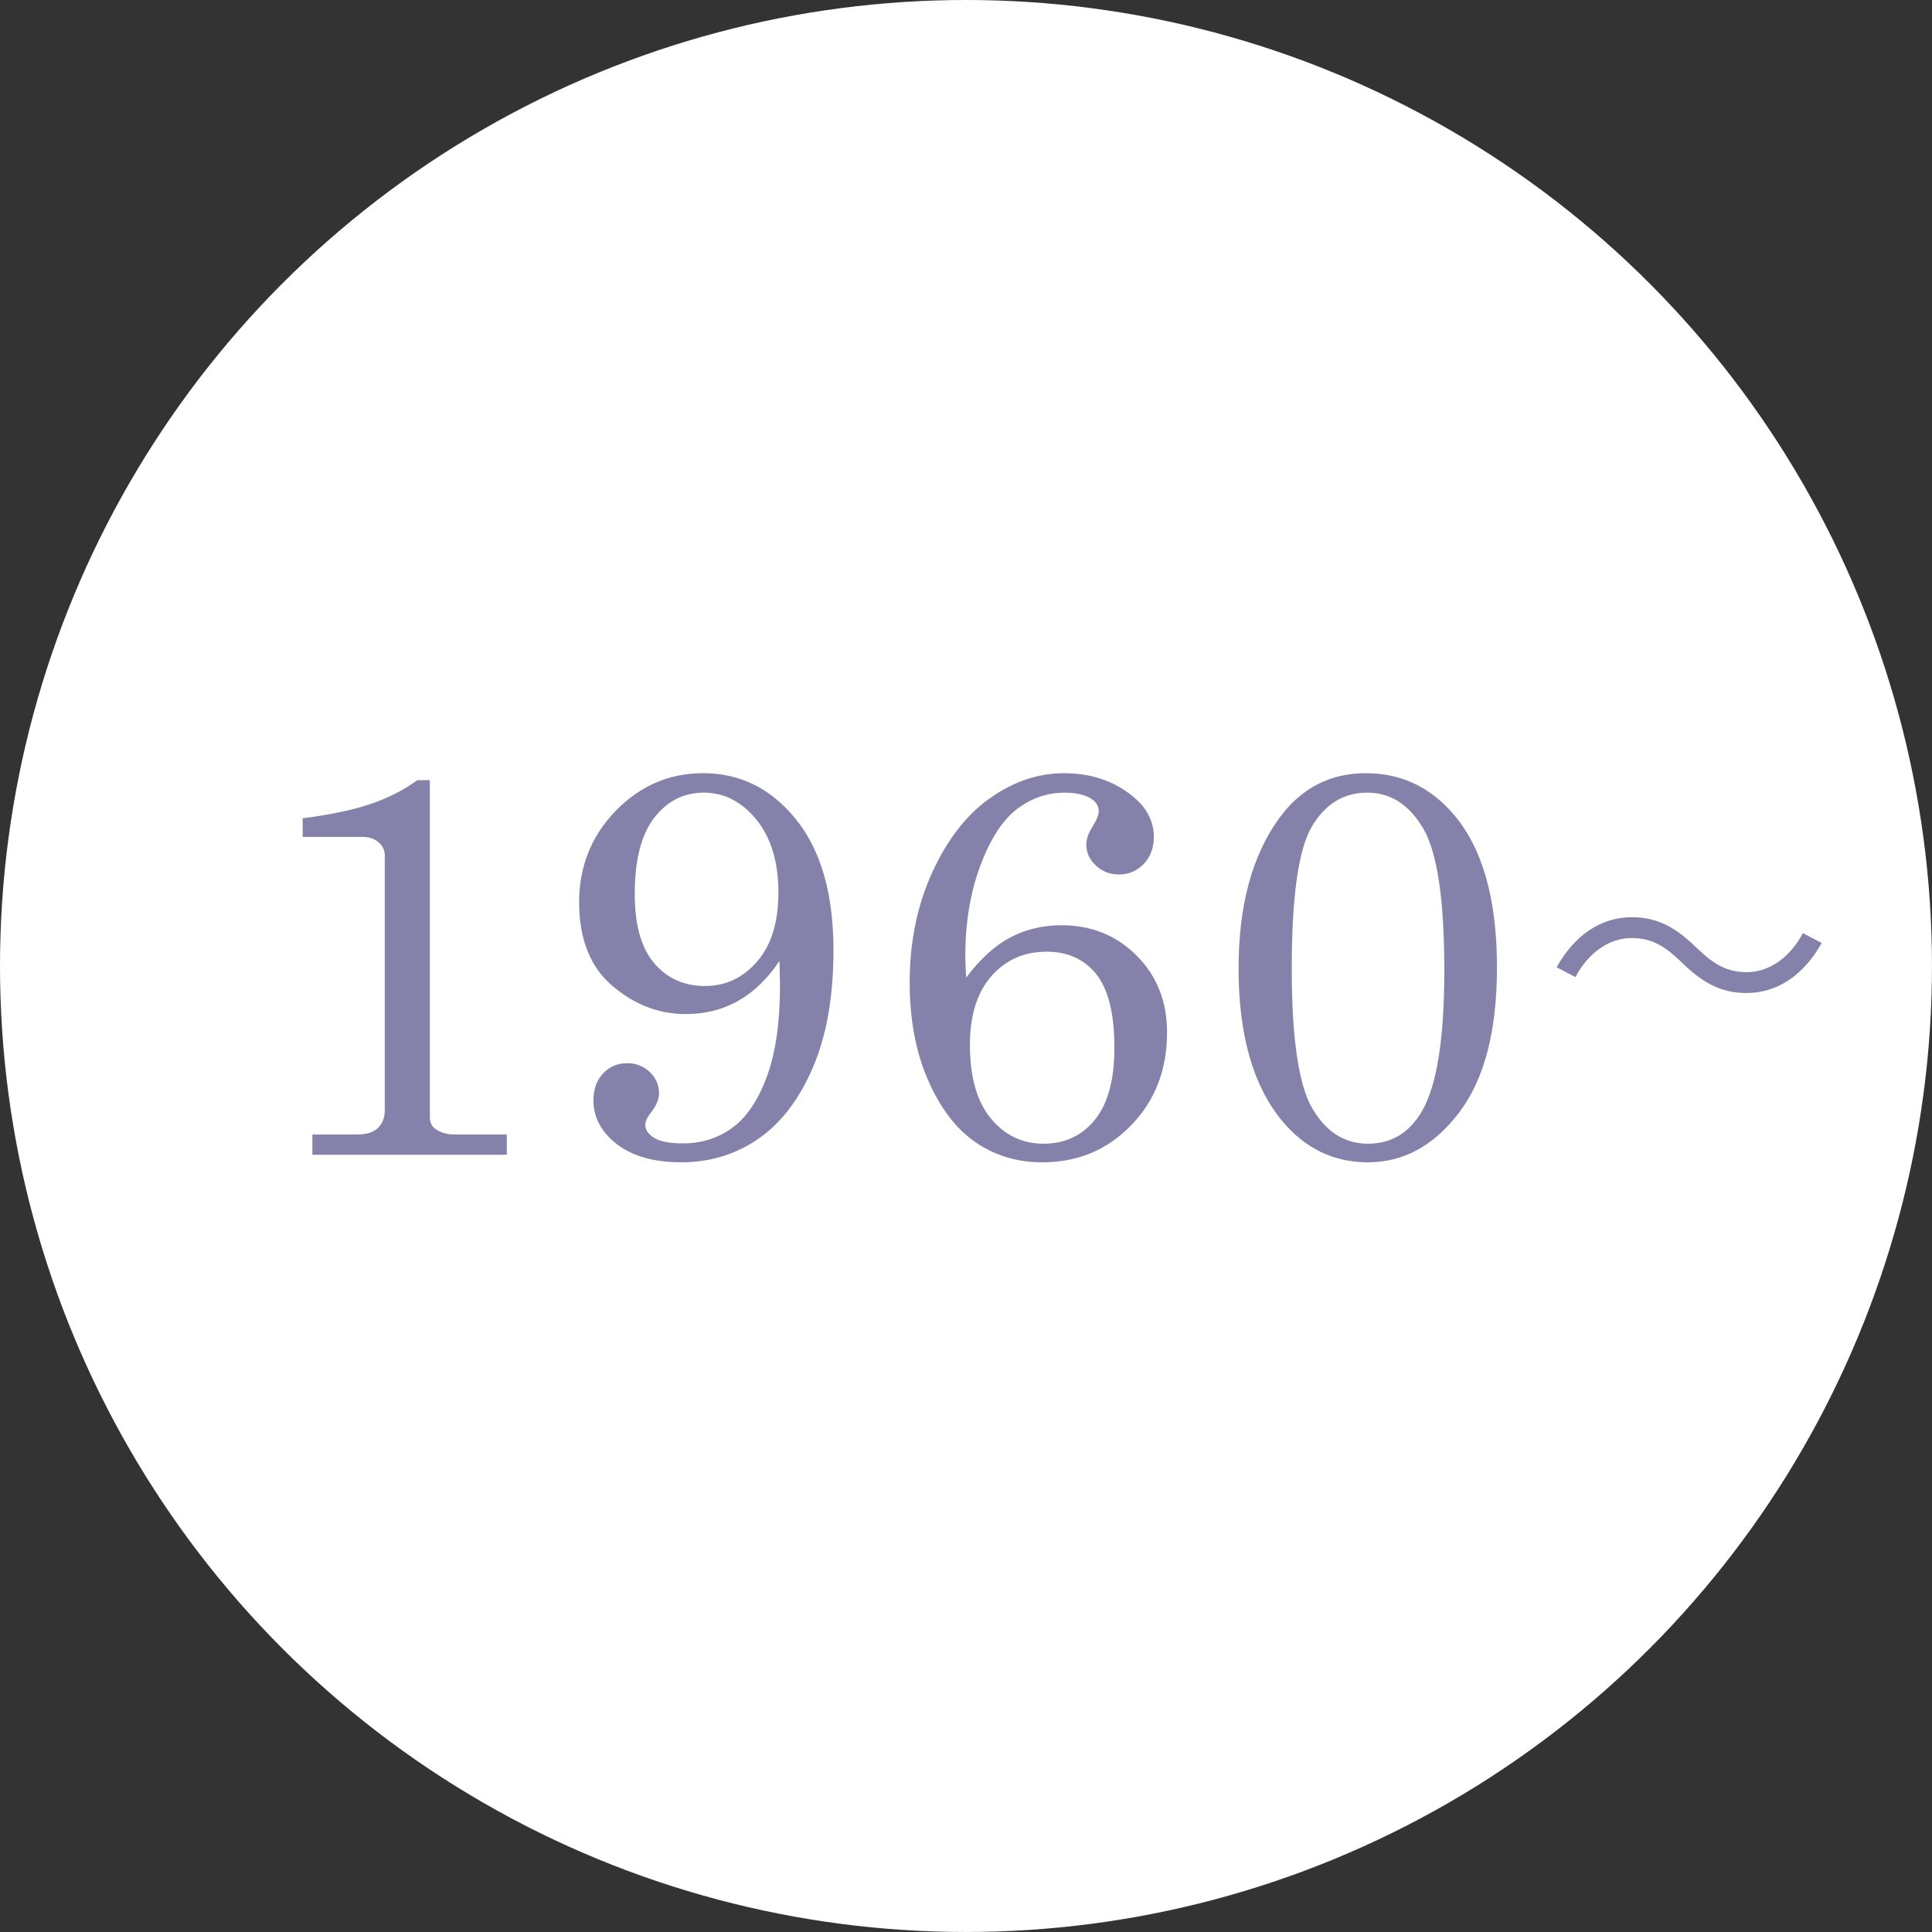
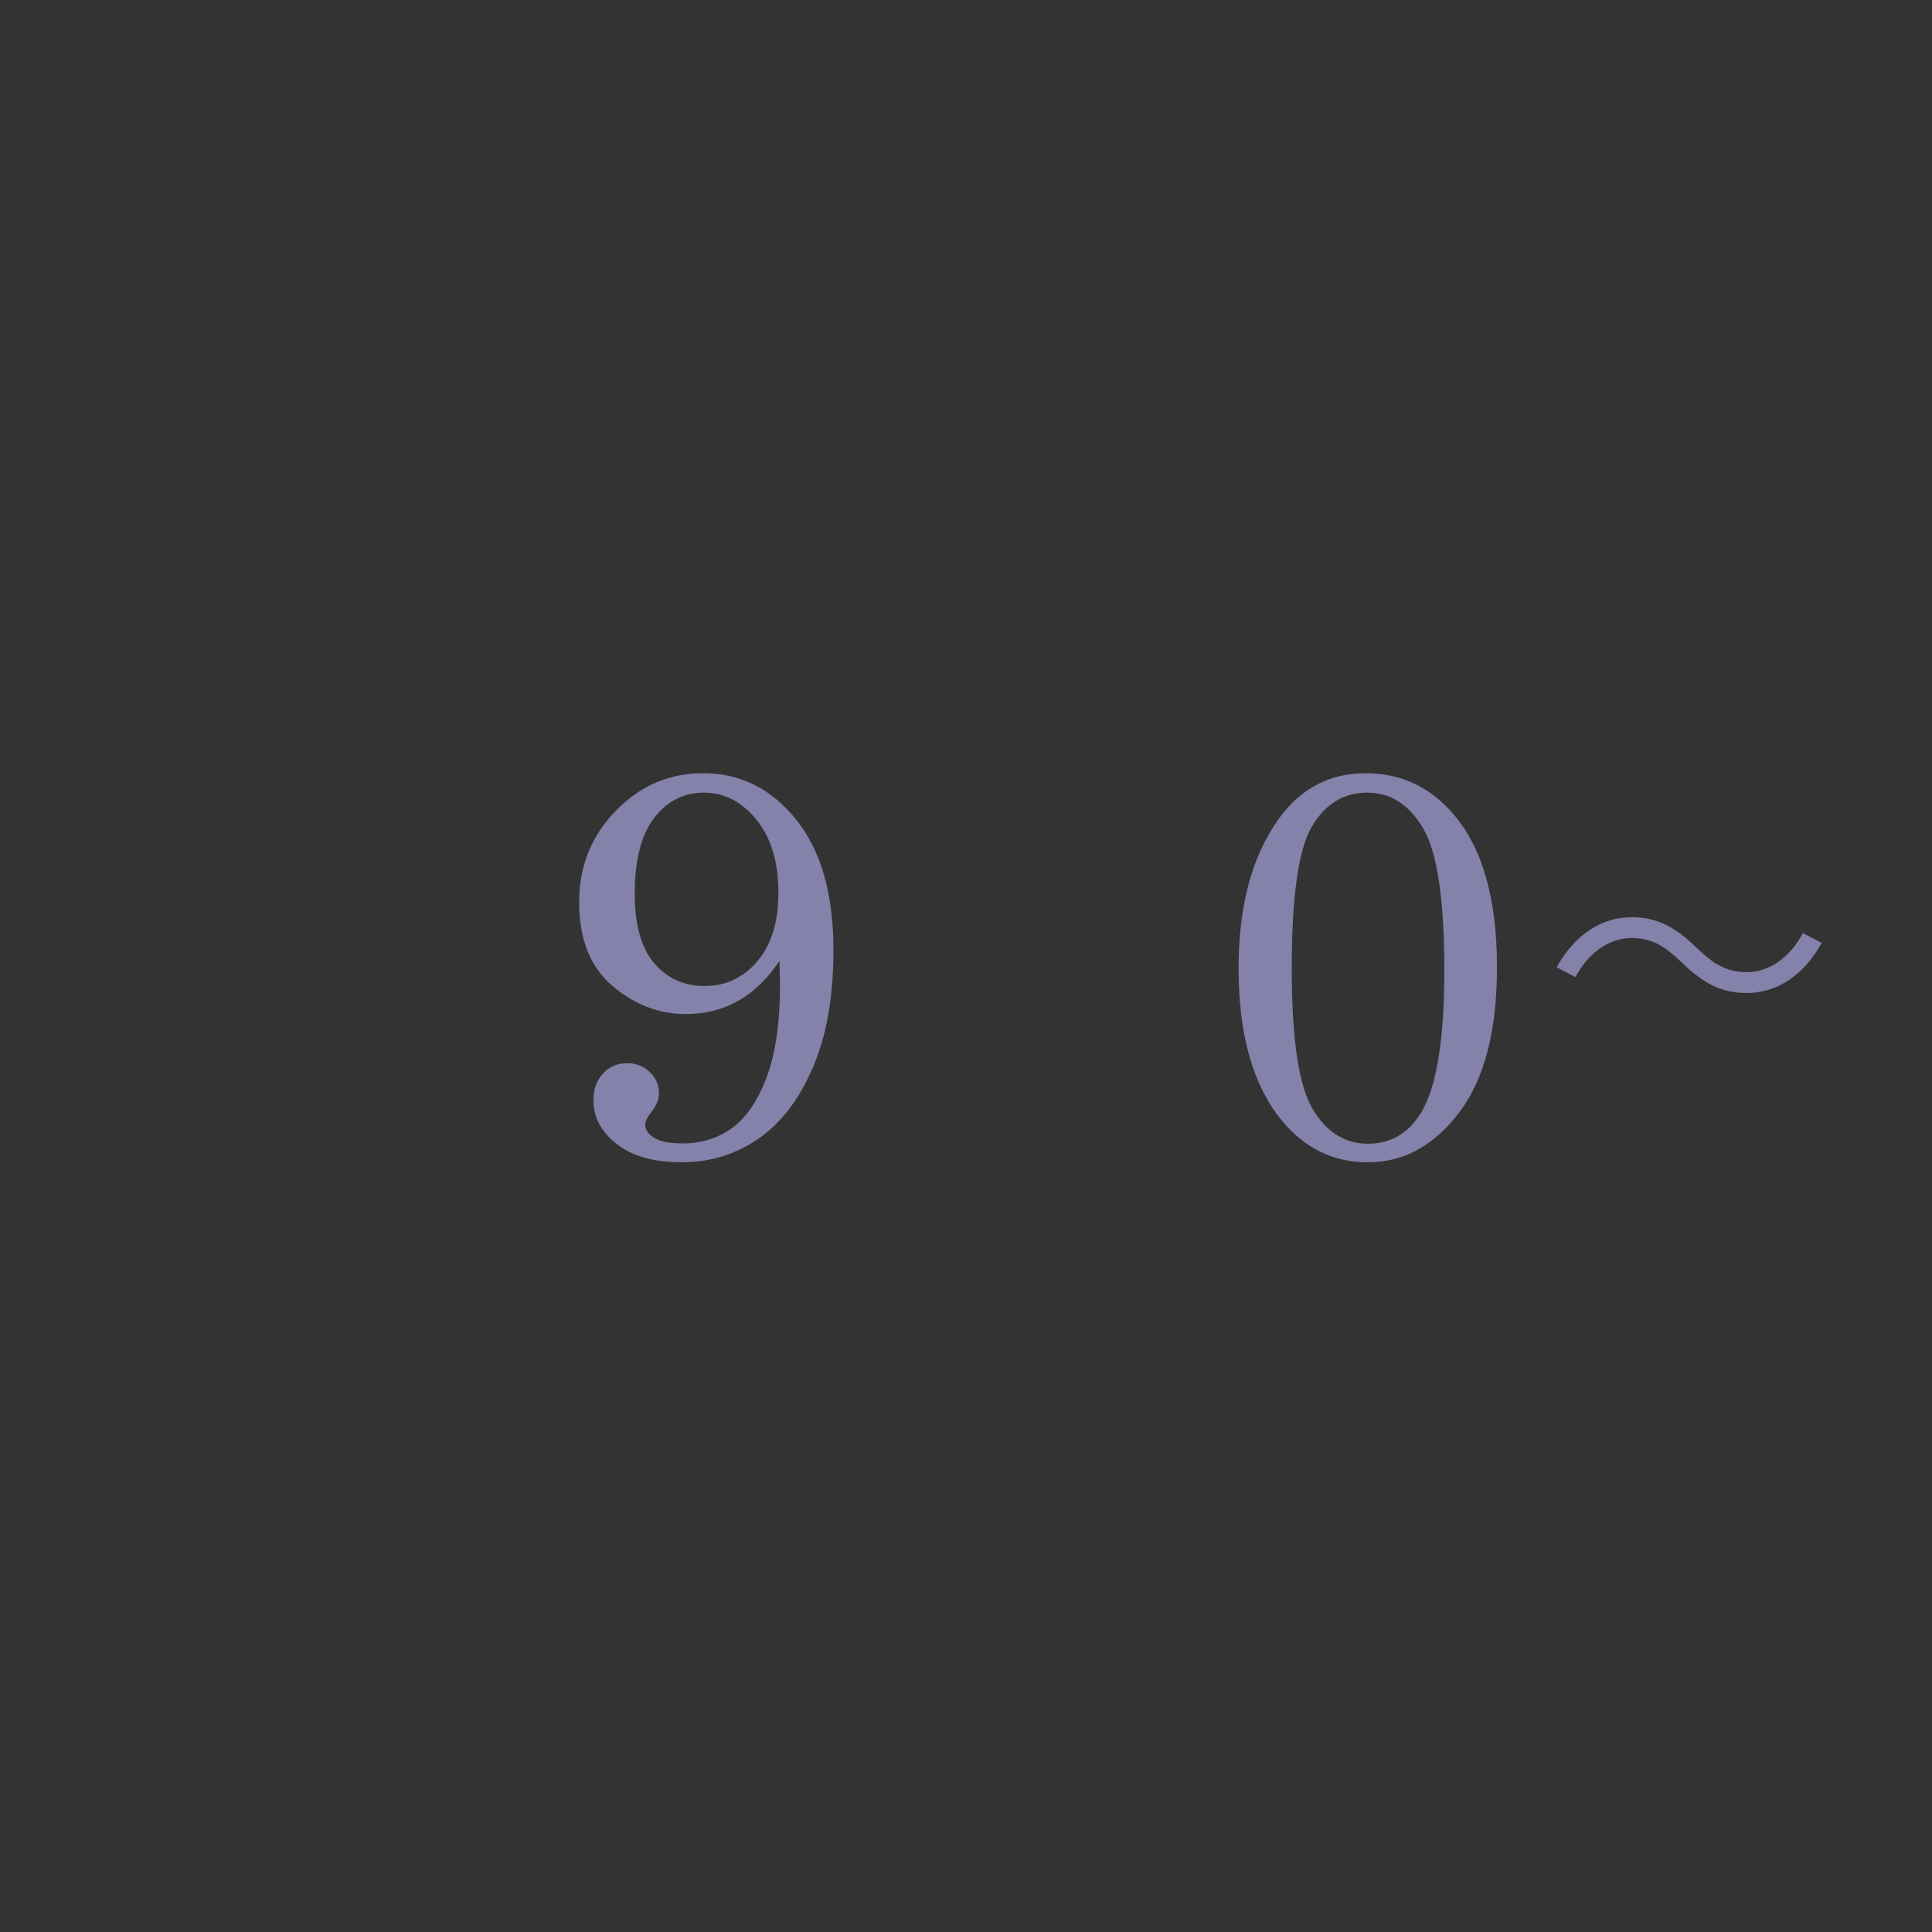
<svg xmlns="http://www.w3.org/2000/svg" id="b" width="133.555" height="133.555" viewBox="0 0 133.555 133.555">
  <rect x="0" y="0" width="133.555" height="133.555" fill="#333333" stroke="none" />
  <defs>
    <style>.d{fill:#fff;}.e{fill:#8481aa;}</style>
  </defs>
  <g id="c">
    <g>
-       <circle class="d" cx="66.777" cy="66.777" r="66.777" />
      <g>
-         <path class="e" d="M29.715,53.935v23.296c0,.349,.124,.616,.373,.803,.361,.261,.803,.392,1.325,.392h3.621v1.4h-13.439v-1.4h3.099c.646,0,1.126-.152,1.438-.458,.311-.305,.467-.712,.467-1.223v-17.603c0-.361-.144-.666-.43-.915s-.653-.374-1.102-.374h-4.144v-1.288c1.944-.249,3.521-.582,4.73-.999,1.209-.416,2.274-.961,3.197-1.633h.864Z" />
        <path class="e" d="M53.885,66.423c-.81,1.22-1.755,2.138-2.838,2.753-1.083,.616-2.296,.924-3.64,.924-1.867,0-3.562-.653-5.087-1.96-1.524-1.307-2.286-3.229-2.286-5.768,0-2.477,.843-4.583,2.529-6.319,1.686-1.736,3.698-2.604,6.038-2.604,2.576,0,4.723,1.07,6.44,3.211,1.717,2.14,2.575,5.146,2.575,9.016,0,3.211-.476,5.92-1.428,8.129s-2.212,3.852-3.78,4.928c-1.567,1.076-3.335,1.614-5.301,1.614-1.904,0-3.395-.42-4.471-1.26s-1.614-1.845-1.614-3.015c0-.771,.222-1.394,.665-1.867,.443-.473,1.003-.709,1.678-.709,.612,0,1.131,.206,1.556,.616s.637,.902,.637,1.475c0,.411-.196,.865-.59,1.363-.241,.311-.361,.579-.361,.803,0,.348,.205,.65,.615,.905,.411,.255,1.07,.382,1.979,.382,1.294,0,2.433-.357,3.415-1.073,.983-.715,1.78-1.891,2.39-3.528,.609-1.636,.915-3.755,.915-6.356l-.037-1.662Zm-5.228-11.629c-1.394,0-2.538,.582-3.435,1.745-.896,1.164-1.344,2.915-1.344,5.255,0,2.14,.448,3.736,1.344,4.788,.896,1.052,2.066,1.578,3.51,1.578,1.431,0,2.635-.566,3.612-1.699,.977-1.132,1.465-2.719,1.465-4.76,0-2.115-.507-3.795-1.521-5.04-1.015-1.245-2.225-1.867-3.631-1.867Z" />
-         <path class="e" d="M66.787,67.581c.971-1.294,1.991-2.222,3.062-2.781,1.07-.56,2.246-.84,3.528-.84,2.065,0,3.799,.7,5.198,2.1,1.4,1.4,2.101,3.17,2.101,5.311,0,2.576-.828,4.717-2.483,6.421-1.655,1.705-3.702,2.557-6.141,2.557-1.718,0-3.248-.457-4.593-1.372-1.344-.915-2.442-2.343-3.294-4.284-.853-1.941-1.279-4.206-1.279-6.794,0-2.8,.523-5.339,1.568-7.616s2.38-3.985,4.004-5.124,3.319-1.708,5.087-1.708c1.816,0,3.359,.498,4.629,1.493,1.058,.809,1.587,1.78,1.587,2.912,0,.759-.233,1.381-.7,1.867s-1.036,.728-1.708,.728c-.622,0-1.154-.205-1.596-.616-.442-.411-.663-.896-.663-1.456,0-.374,.149-.796,.448-1.27,.273-.436,.411-.777,.411-1.027,0-.348-.168-.634-.504-.858-.448-.286-1.064-.429-1.849-.429-1.207,0-2.309,.379-3.304,1.139-.996,.759-1.839,2.062-2.529,3.911-.69,1.848-1.036,3.923-1.036,6.225,0,.336,.019,.84,.056,1.512Zm5.563-1.792c-1.557,0-2.828,.563-3.817,1.689-.99,1.126-1.484,2.71-1.484,4.751,0,2.215,.479,3.908,1.438,5.077,.958,1.17,2.178,1.755,3.658,1.755,1.469,0,2.651-.554,3.547-1.662,.896-1.107,1.344-2.763,1.344-4.965,0-2.339-.414-4.032-1.241-5.077s-1.976-1.568-3.443-1.568Z" />
        <path class="e" d="M94.412,53.45c2.426,0,4.448,.946,6.066,2.837,2.003,2.327,3.005,5.855,3.005,10.584,0,4.393-.871,7.737-2.613,10.033s-3.845,3.444-6.31,3.444c-2.377,0-4.361-.964-5.954-2.893-1.991-2.427-2.986-5.93-2.986-10.509,0-4.355,.939-7.821,2.818-10.397,1.506-2.065,3.497-3.099,5.974-3.099Zm.111,1.344c-1.643,0-2.924,.787-3.845,2.361-.922,1.574-1.382,4.838-1.382,9.791,0,4.841,.477,8.07,1.428,9.688,.952,1.618,2.231,2.427,3.836,2.427,1.618,0,2.862-.747,3.733-2.24,1.033-1.779,1.55-5.027,1.55-9.744,0-4.878-.485-8.145-1.456-9.8-.971-1.655-2.259-2.482-3.864-2.482Z" />
        <path class="e" d="M125.93,65.184c-1.26,2.261-3.101,3.461-5.201,3.461-1.801,0-3.061-.74-4.461-2.101-1.101-1.06-2-1.7-3.48-1.7-1.62,0-3.041,1.1-3.881,2.701l-1.301-.68c1.261-2.261,3.101-3.461,5.201-3.461,1.801,0,3.061,.74,4.461,2.101,1.101,1.06,2.021,1.7,3.481,1.7,1.62,0,3.04-1.1,3.881-2.701l1.3,.68Z" />
      </g>
    </g>
  </g>
</svg>